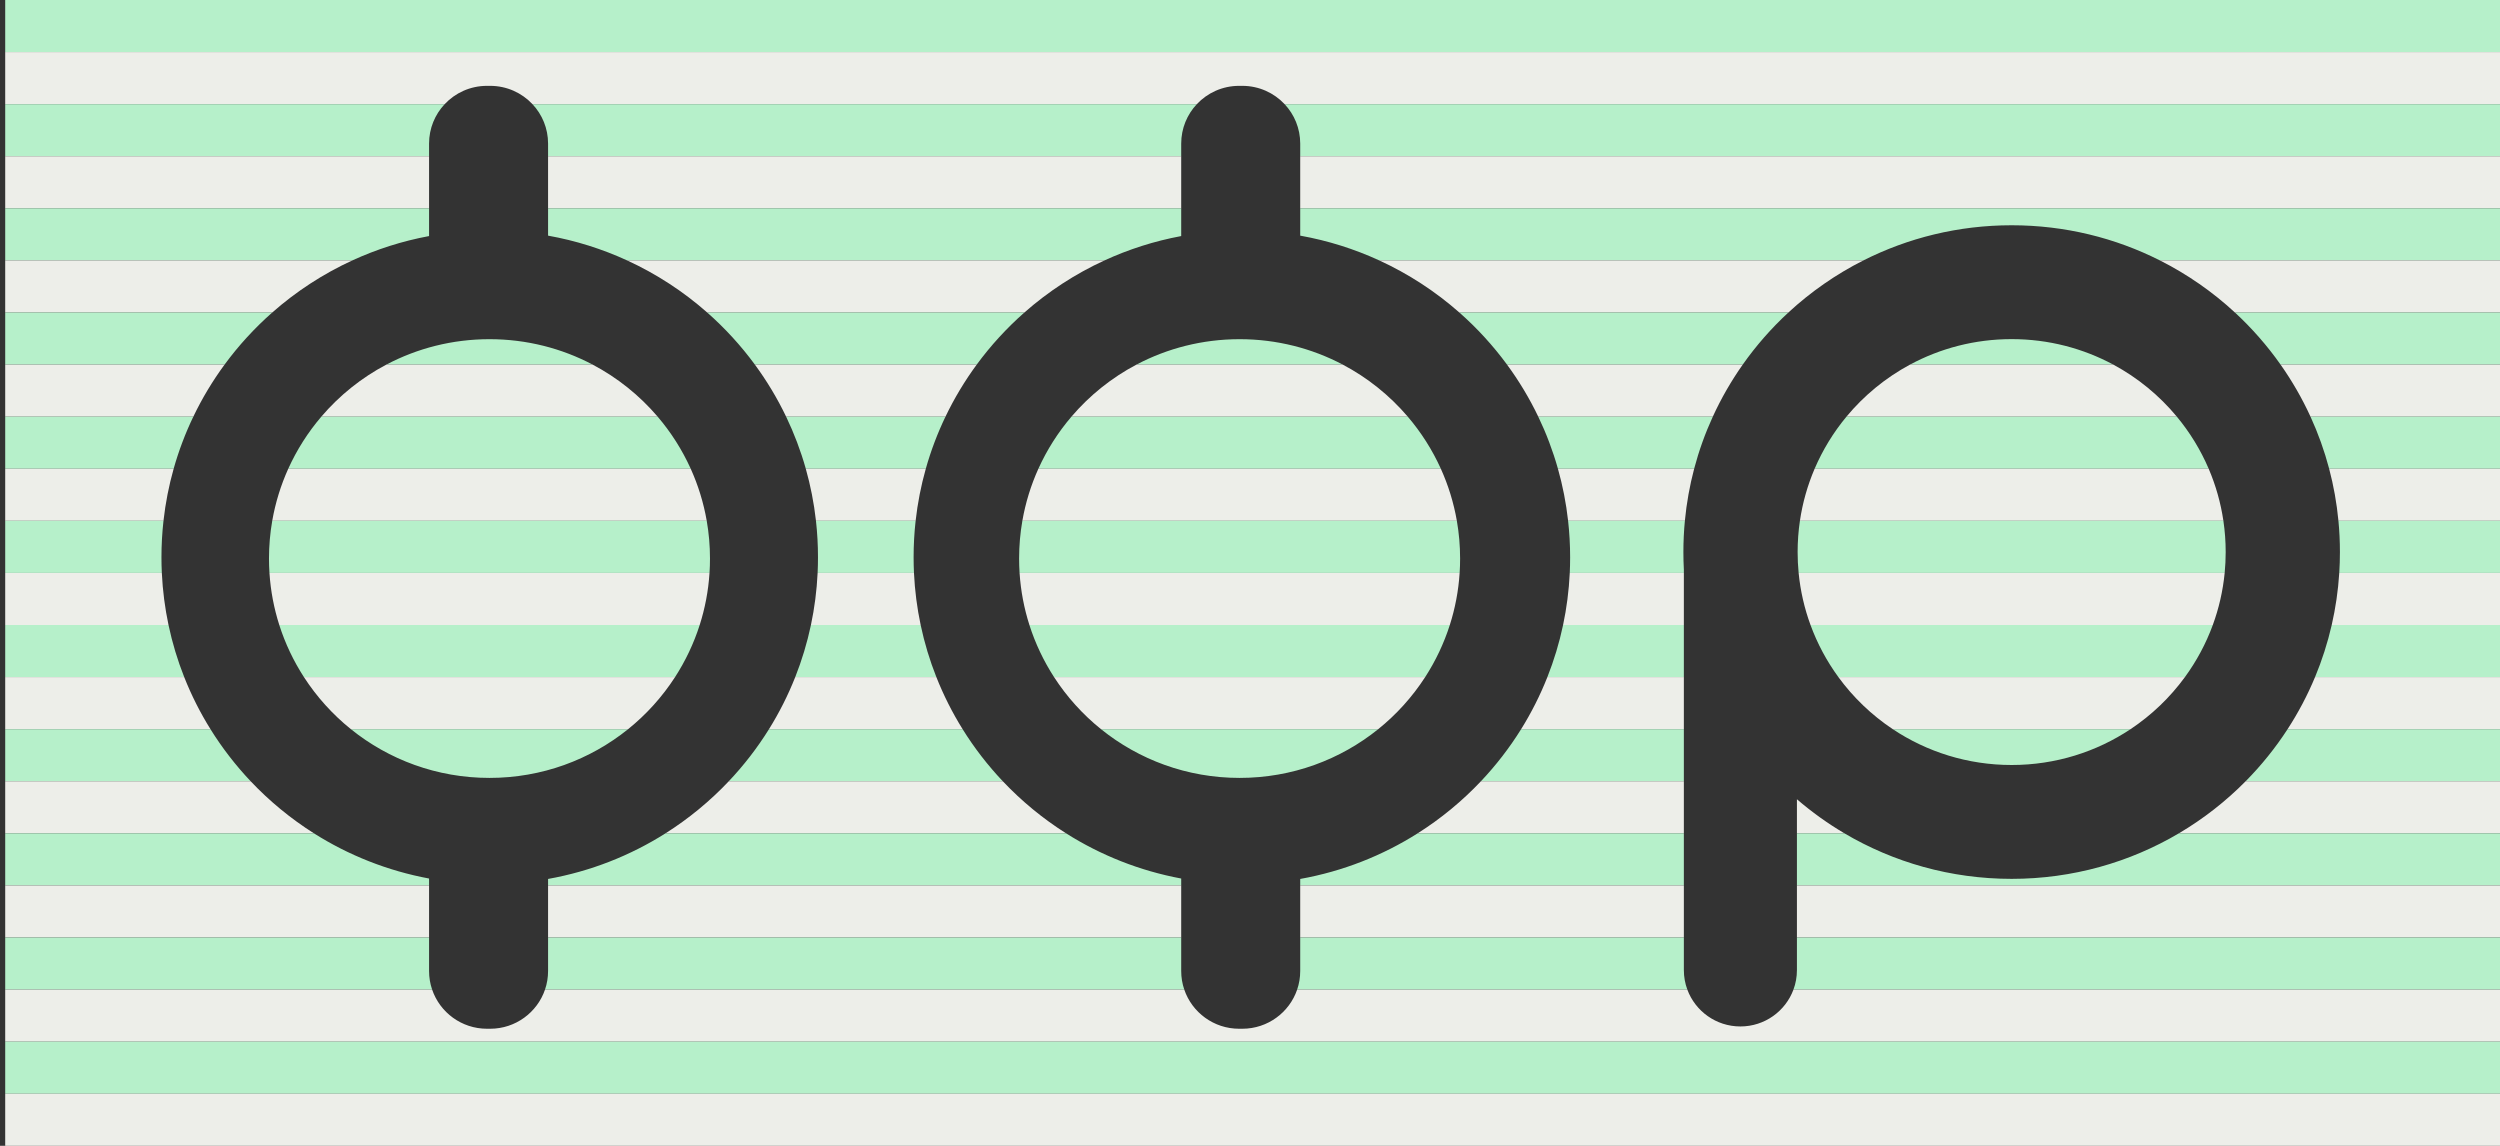
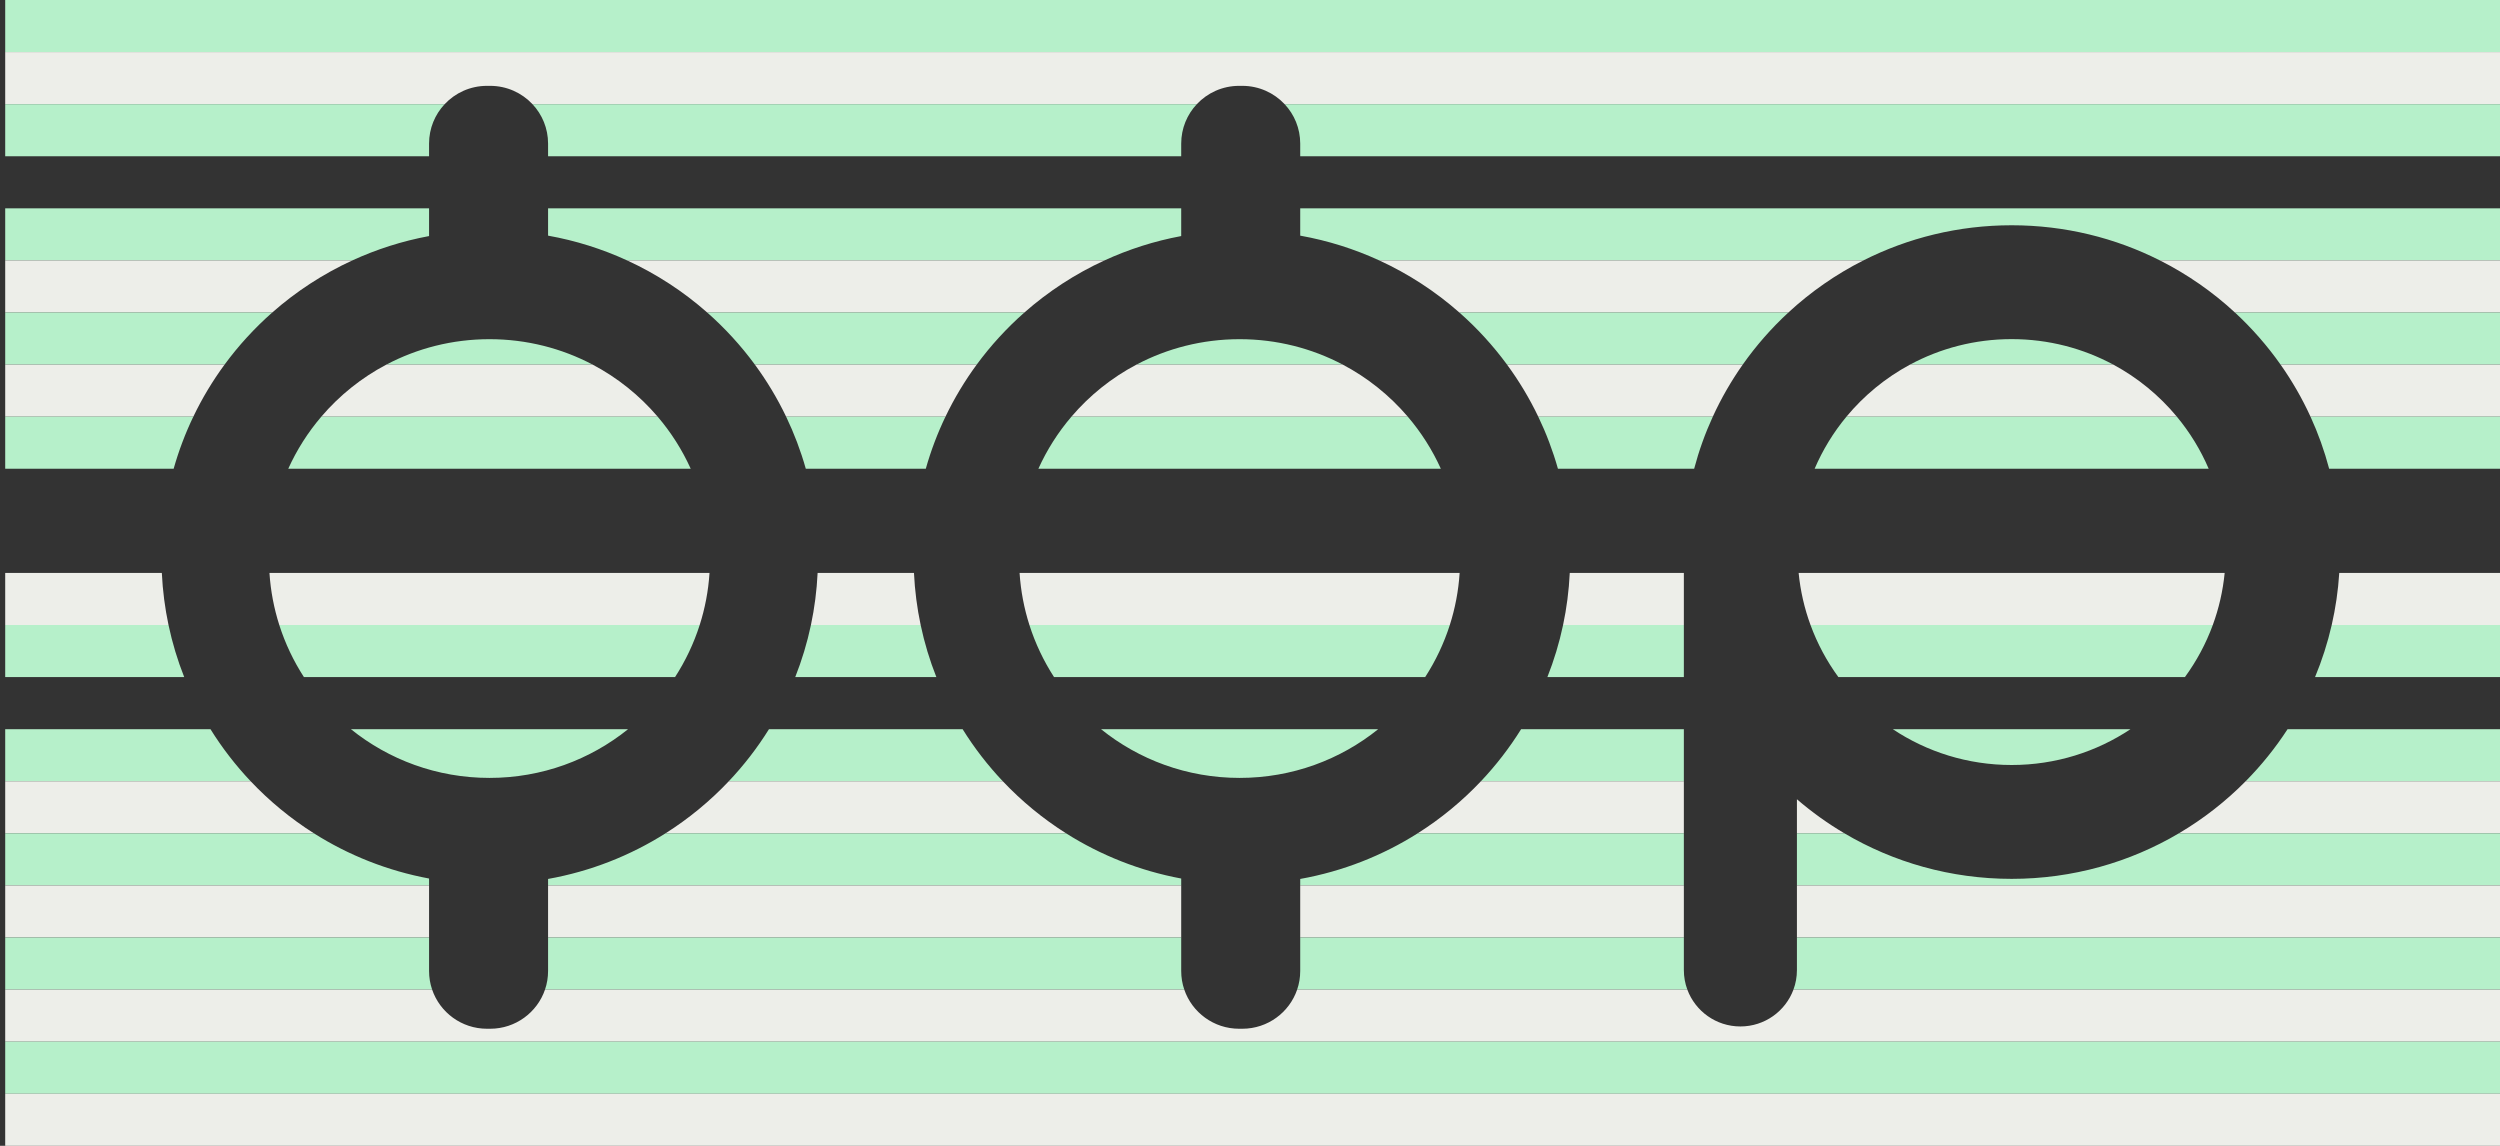
<svg xmlns="http://www.w3.org/2000/svg" width="480" height="220" viewBox="0 0 480 220" fill="none">
  <rect x="0" y="0" width="480" height="220" fill="#333333" stroke="none" />
  <g clip-path="url(#clip0_712_1248)">
    <path d="M1 0H481V10H1V0Z" fill="#B6F0CA" />
    <path d="M1 10H481V20H246.647C244.615 17.834 241.723 16.483 238.521 16.483H237.912C234.711 16.483 231.819 17.834 229.787 20H102.235C100.203 17.834 97.311 16.483 94.11 16.483H93.501C90.299 16.483 87.407 17.834 85.375 20H1V10Z" fill="#EDEEE9" />
    <path d="M85.375 20H1V30H82.38V27.568C82.38 24.638 83.519 21.979 85.375 20ZM105.23 30H226.792V27.568C226.792 24.638 227.93 21.979 229.787 20H102.235C104.092 21.979 105.23 24.638 105.23 27.568V30ZM481 30H249.642V27.568C249.642 24.638 248.504 21.979 246.647 20H481V30Z" fill="#B6F0CA" />
-     <path d="M82.38 30H1V40H82.38V30ZM105.23 40H226.792V30H105.23V40ZM481 40H249.642V30H481V40Z" fill="#EDEEE9" />
    <path d="M82.38 40H1V50H67.648C72.283 47.871 77.221 46.285 82.38 45.325V40ZM120.405 50H212.06C216.694 47.871 221.633 46.285 226.792 45.325V40H105.23V45.244C110.55 46.195 115.638 47.81 120.405 50ZM357.771 50H264.818C260.051 47.81 254.962 46.195 249.642 45.244V40H481V50H414.702C406.15 45.683 396.476 43.25 386.235 43.25C375.994 43.25 366.322 45.683 357.771 50Z" fill="#B6F0CA" />
    <path d="M67.648 50H1V60H52.272C56.852 55.964 62.027 52.582 67.648 50ZM135.781 60H196.684C201.264 55.964 206.439 52.582 212.06 50H120.405C126.026 52.582 131.201 55.964 135.781 60ZM343.368 60H280.194C275.614 55.964 270.439 52.582 264.818 50H357.771C352.501 52.66 347.657 56.036 343.368 60ZM429.106 60H481V50H414.702C419.972 52.66 424.817 56.036 429.106 60Z" fill="#EDEEE9" />
    <path d="M52.272 60H1V70H43.119C45.803 66.347 48.874 62.994 52.272 60ZM113.776 70H74.187C80.093 66.887 86.829 65.123 93.981 65.123C101.134 65.123 107.87 66.887 113.776 70ZM144.934 70H187.531C190.215 66.347 193.286 62.994 196.684 60H135.781C139.179 62.994 142.25 66.347 144.934 70ZM218.21 70H257.799C251.893 66.887 245.157 65.123 238.004 65.123C230.852 65.123 224.115 66.887 218.21 70ZM334.606 70H289.347C286.663 66.347 283.592 62.994 280.194 60H343.368C340.108 63.013 337.168 66.365 334.606 70ZM405.741 70H366.732C372.533 66.882 379.175 65.111 386.235 65.111C393.296 65.111 399.939 66.882 405.741 70ZM437.868 70H481V60H429.106C432.366 63.013 435.306 66.365 437.868 70Z" fill="#B6F0CA" />
    <path d="M74.187 70H113.776C118.559 72.522 122.797 75.928 126.271 80H61.692C65.166 75.928 69.404 72.522 74.187 70ZM43.119 70H1V80H37.117C38.809 76.472 40.822 73.126 43.119 70ZM150.936 80C149.244 76.472 147.231 73.126 144.934 70H187.531C185.234 73.126 183.221 76.472 181.529 80H150.936ZM205.715 80H270.294C266.82 75.928 262.582 72.522 257.799 70H218.21C213.427 72.522 209.189 75.928 205.715 80ZM328.857 80H295.348C293.656 76.472 291.643 73.126 289.347 70H334.606C332.397 73.135 330.468 76.48 328.857 80ZM443.618 80H481V70H437.868C440.077 73.135 442.006 76.48 443.618 80ZM366.732 70C362.035 72.525 357.889 75.933 354.518 80H417.956C414.585 75.933 410.439 72.525 405.741 70H366.732Z" fill="#EDEEE9" />
    <path d="M61.692 80H126.271C128.832 83.001 130.977 86.364 132.619 90H55.344C56.986 86.364 59.131 83.001 61.692 80ZM37.117 80H1V90H33.34C34.318 86.536 35.586 83.193 37.117 80ZM154.713 90C153.736 86.536 152.468 83.193 150.936 80H181.529C179.998 83.193 178.729 86.536 177.752 90H154.713ZM199.367 90H276.642C275 86.364 272.855 83.001 270.294 80H205.715C203.154 83.001 201.009 86.364 199.367 90ZM325.277 90H299.124C298.147 86.536 296.879 83.193 295.348 80H328.857C327.392 83.198 326.19 86.541 325.277 90ZM447.198 90H481V80H443.618C445.082 83.198 446.285 86.541 447.198 90ZM354.518 80C352.028 83.004 349.962 86.368 348.408 90H424.067C422.513 86.368 420.446 83.004 417.956 80H354.518Z" fill="#B6F0CA" />
-     <path d="M55.344 90H132.619C134.04 93.148 135.084 96.5 135.694 100H52.269C52.879 96.5 53.923 93.148 55.344 90ZM33.34 90H1V100H31.388C31.77 96.576 32.428 93.235 33.34 90ZM156.666 100C156.284 96.576 155.625 93.235 154.713 90H177.752C176.84 93.235 176.181 96.576 175.8 100H156.666ZM196.292 100H279.717C279.107 96.5 278.063 93.148 276.642 90H199.367C197.946 93.148 196.902 96.5 196.292 100ZM323.495 100H301.077C300.695 96.576 300.037 93.235 299.124 90H325.277C324.422 93.238 323.82 96.579 323.495 100ZM448.98 100H481V90H447.198C448.053 93.238 448.654 96.579 448.98 100ZM348.408 90C347.06 93.151 346.099 96.504 345.582 100H426.892C426.376 96.504 425.414 93.151 424.067 90H348.408Z" fill="#EDEEE9" />
-     <path d="M52.269 100H135.694C136.104 102.353 136.317 104.772 136.317 107.241C136.317 108.168 136.287 109.088 136.228 110H51.735C51.676 109.088 51.645 108.168 51.645 107.241C51.645 104.772 51.859 102.353 52.269 100ZM31.388 100H1V110H31.071C31.024 109.006 31 108.007 31 107.001C31 104.635 31.132 102.299 31.388 100ZM156.983 110C157.03 109.006 157.053 108.007 157.053 107.001C157.053 104.635 156.922 102.299 156.666 100H175.8C175.543 102.299 175.412 104.635 175.412 107.001C175.412 108.007 175.436 109.006 175.482 110H156.983ZM323.301 110H301.394C301.441 109.006 301.465 108.007 301.465 107.001C301.465 104.635 301.333 102.299 301.077 100H323.495C323.307 101.973 323.211 103.973 323.211 105.996C323.211 107.137 323.243 108.266 323.301 109.383V110ZM279.717 100H196.292C195.882 102.353 195.668 104.772 195.668 107.241C195.668 108.168 195.699 109.088 195.758 110H280.251C280.31 109.088 280.34 108.168 280.34 107.241C280.34 104.772 280.127 102.353 279.717 100ZM449.138 110H481V100H448.98C449.168 101.973 449.264 103.973 449.264 105.996C449.264 107.341 449.221 108.676 449.138 110ZM427.137 110C427.265 108.683 427.331 107.347 427.331 105.996C427.331 103.959 427.182 101.957 426.892 100H345.582C345.293 101.957 345.143 103.959 345.143 105.996C345.143 107.347 345.209 108.683 345.338 110H427.137Z" fill="#B6F0CA" />
    <path d="M51.735 110H136.228C136.003 113.464 135.357 116.814 134.34 120H53.623C52.606 116.814 51.96 113.464 51.735 110ZM31.071 110H1V120H32.354C31.667 116.752 31.232 113.412 31.071 110ZM155.7 120C156.387 116.752 156.821 113.412 156.983 110H175.482C175.644 113.412 176.079 116.752 176.766 120H155.7ZM197.646 120H278.363C279.38 116.814 280.026 113.464 280.251 110H195.758C195.983 113.464 196.629 116.814 197.646 120ZM323.301 120H300.111C300.798 116.752 301.233 113.412 301.394 110H323.301V120ZM447.689 120H481V110H449.138C448.922 113.415 448.431 116.756 447.689 120ZM427.137 110C426.797 113.479 426.018 116.831 424.857 120H347.618C346.456 116.831 345.678 113.479 345.338 110H427.137Z" fill="#EDEEE9" />
    <path d="M53.623 120H134.34C133.203 123.562 131.603 126.918 129.61 130H58.353C56.36 126.918 54.76 123.562 53.623 120ZM32.354 120H1V130H35.368C34.096 126.788 33.083 123.446 32.354 120ZM152.686 130C153.957 126.788 154.97 123.446 155.7 120H176.766C177.495 123.446 178.508 126.788 179.78 130H152.686ZM202.376 130H273.633C275.626 126.918 277.226 123.562 278.363 120H197.646C198.783 123.562 200.383 126.918 202.376 130ZM323.301 130H297.097C298.369 126.788 299.382 123.446 300.111 120H323.301V130ZM444.488 130H481V120H447.689C446.898 123.451 445.823 126.792 444.488 130ZM419.506 130C421.728 126.956 423.539 123.596 424.857 120H347.618C348.935 123.596 350.746 126.956 352.968 130H419.506Z" fill="#B6F0CA" />
-     <path d="M58.353 130H129.61C127.156 133.794 124.107 137.171 120.593 140H67.37C63.856 137.171 60.807 133.794 58.353 130ZM35.368 130H1V140H40.41C38.444 136.843 36.753 133.498 35.368 130ZM147.644 140C149.609 136.843 151.301 133.498 152.686 130H179.78C181.165 133.498 182.856 136.843 184.821 140H147.644ZM211.392 140H264.616C268.13 137.171 271.179 133.794 273.633 130H202.376C204.829 133.794 207.879 137.171 211.392 140ZM323.301 140H292.056C294.021 136.843 295.712 133.498 297.097 130H323.301V140ZM439.215 140H481V130H444.488C443.029 133.505 441.26 136.85 439.215 140ZM409.061 140C413.109 137.305 416.648 133.914 419.506 130H352.968C355.826 133.914 359.365 137.305 363.412 140H409.061Z" fill="#EDEEE9" />
    <path d="M67.37 140C74.638 145.852 83.896 149.359 93.981 149.359C104.067 149.359 113.325 145.852 120.593 140H67.37ZM40.41 140H1V150H48.126C45.233 146.94 42.644 143.591 40.41 140ZM139.927 150H192.538C189.644 146.94 187.056 143.591 184.821 140H147.644C145.409 143.591 142.821 146.94 139.927 150ZM323.301 150H284.34C287.233 146.94 289.822 143.591 292.056 140H323.301V150ZM264.616 140H211.392C218.661 145.852 227.918 149.359 238.004 149.359C248.09 149.359 257.348 145.852 264.616 140ZM431.165 150H481V140H439.215C436.876 143.604 434.176 146.955 431.165 150ZM386.235 146.88C394.684 146.88 402.534 144.345 409.061 140H363.412C369.938 144.345 377.787 146.88 386.235 146.88Z" fill="#B6F0CA" />
    <path d="M48.126 150H1V160H60.276C55.815 157.179 51.733 153.814 48.126 150ZM127.777 160H204.688C200.226 157.179 196.145 153.814 192.538 150H139.927C136.32 153.814 132.239 157.179 127.777 160ZM323.301 160H272.19C276.652 157.179 280.733 153.814 284.34 150H323.301V160ZM345.01 160H354.13C350.892 158.088 347.841 155.896 345.01 153.457V160ZM418.343 160H481V150H431.165C427.354 153.856 423.045 157.224 418.343 160Z" fill="#EDEEE9" />
-     <path d="M60.276 160H1V170H82.38V168.677C74.378 167.188 66.907 164.194 60.276 160ZM105.23 170H226.792V168.677C218.79 167.188 211.319 164.194 204.688 160H127.777C121.024 164.271 113.4 167.298 105.23 168.757V170ZM323.301 170H249.642V168.757C257.812 167.298 265.437 164.271 272.19 160H323.301V170ZM345.01 170H481V160H418.343C408.938 165.553 397.959 168.741 386.235 168.741C374.512 168.741 363.533 165.552 354.13 160H345.01V170Z" fill="#B6F0CA" />
+     <path d="M60.276 160H1V170H82.38V168.677C74.378 167.188 66.907 164.194 60.276 160ZM105.23 170H226.792V168.677C218.79 167.188 211.319 164.194 204.688 160H127.777C121.024 164.271 113.4 167.298 105.23 168.757V170ZM323.301 170H249.642V168.757C257.812 167.298 265.437 164.271 272.19 160H323.301V170ZM345.01 170H481V160H418.343C408.938 165.553 397.959 168.741 386.235 168.741C374.512 168.741 363.533 165.552 354.13 160H345.01Z" fill="#B6F0CA" />
    <path d="M82.38 170H1V180H82.38V170ZM105.23 180H226.792V170H105.23V180ZM323.301 180H249.642V170H323.301V180ZM345.01 180H481V170H345.01V180Z" fill="#EDEEE9" />
    <path d="M82.38 180H1V190H82.968C82.587 188.882 82.38 187.682 82.38 186.434V180ZM104.643 190H227.379C226.998 188.882 226.792 187.682 226.792 186.434V180H105.23V186.434C105.23 187.682 105.024 188.882 104.643 190ZM323.966 190H249.055C249.435 188.882 249.642 187.682 249.642 186.434V180H323.301V186.259C323.301 187.575 323.536 188.835 323.966 190ZM344.345 190H481V180H345.01V186.259C345.01 187.575 344.775 188.835 344.345 190Z" fill="#B6F0CA" />
    <path d="M82.968 190H1V200H481V190H344.345C342.816 194.139 338.823 197.08 334.156 197.08C329.488 197.08 325.495 194.139 323.966 190H249.055C247.563 194.38 243.401 197.519 238.521 197.519H237.912C233.033 197.519 228.871 194.38 227.379 190H104.643C103.151 194.38 98.989 197.519 94.11 197.519H93.501C88.621 197.519 84.459 194.38 82.968 190Z" fill="#EDEEE9" />
    <path d="M1 200H481V210H1V200Z" fill="#B6F0CA" />
    <path d="M1 210H481V220H1V210Z" fill="#EDEEE9" />
  </g>
  <defs>
    <clipPath id="clip0_712_1248">
      <rect width="480" height="220" fill="white" />
    </clipPath>
  </defs>
</svg>